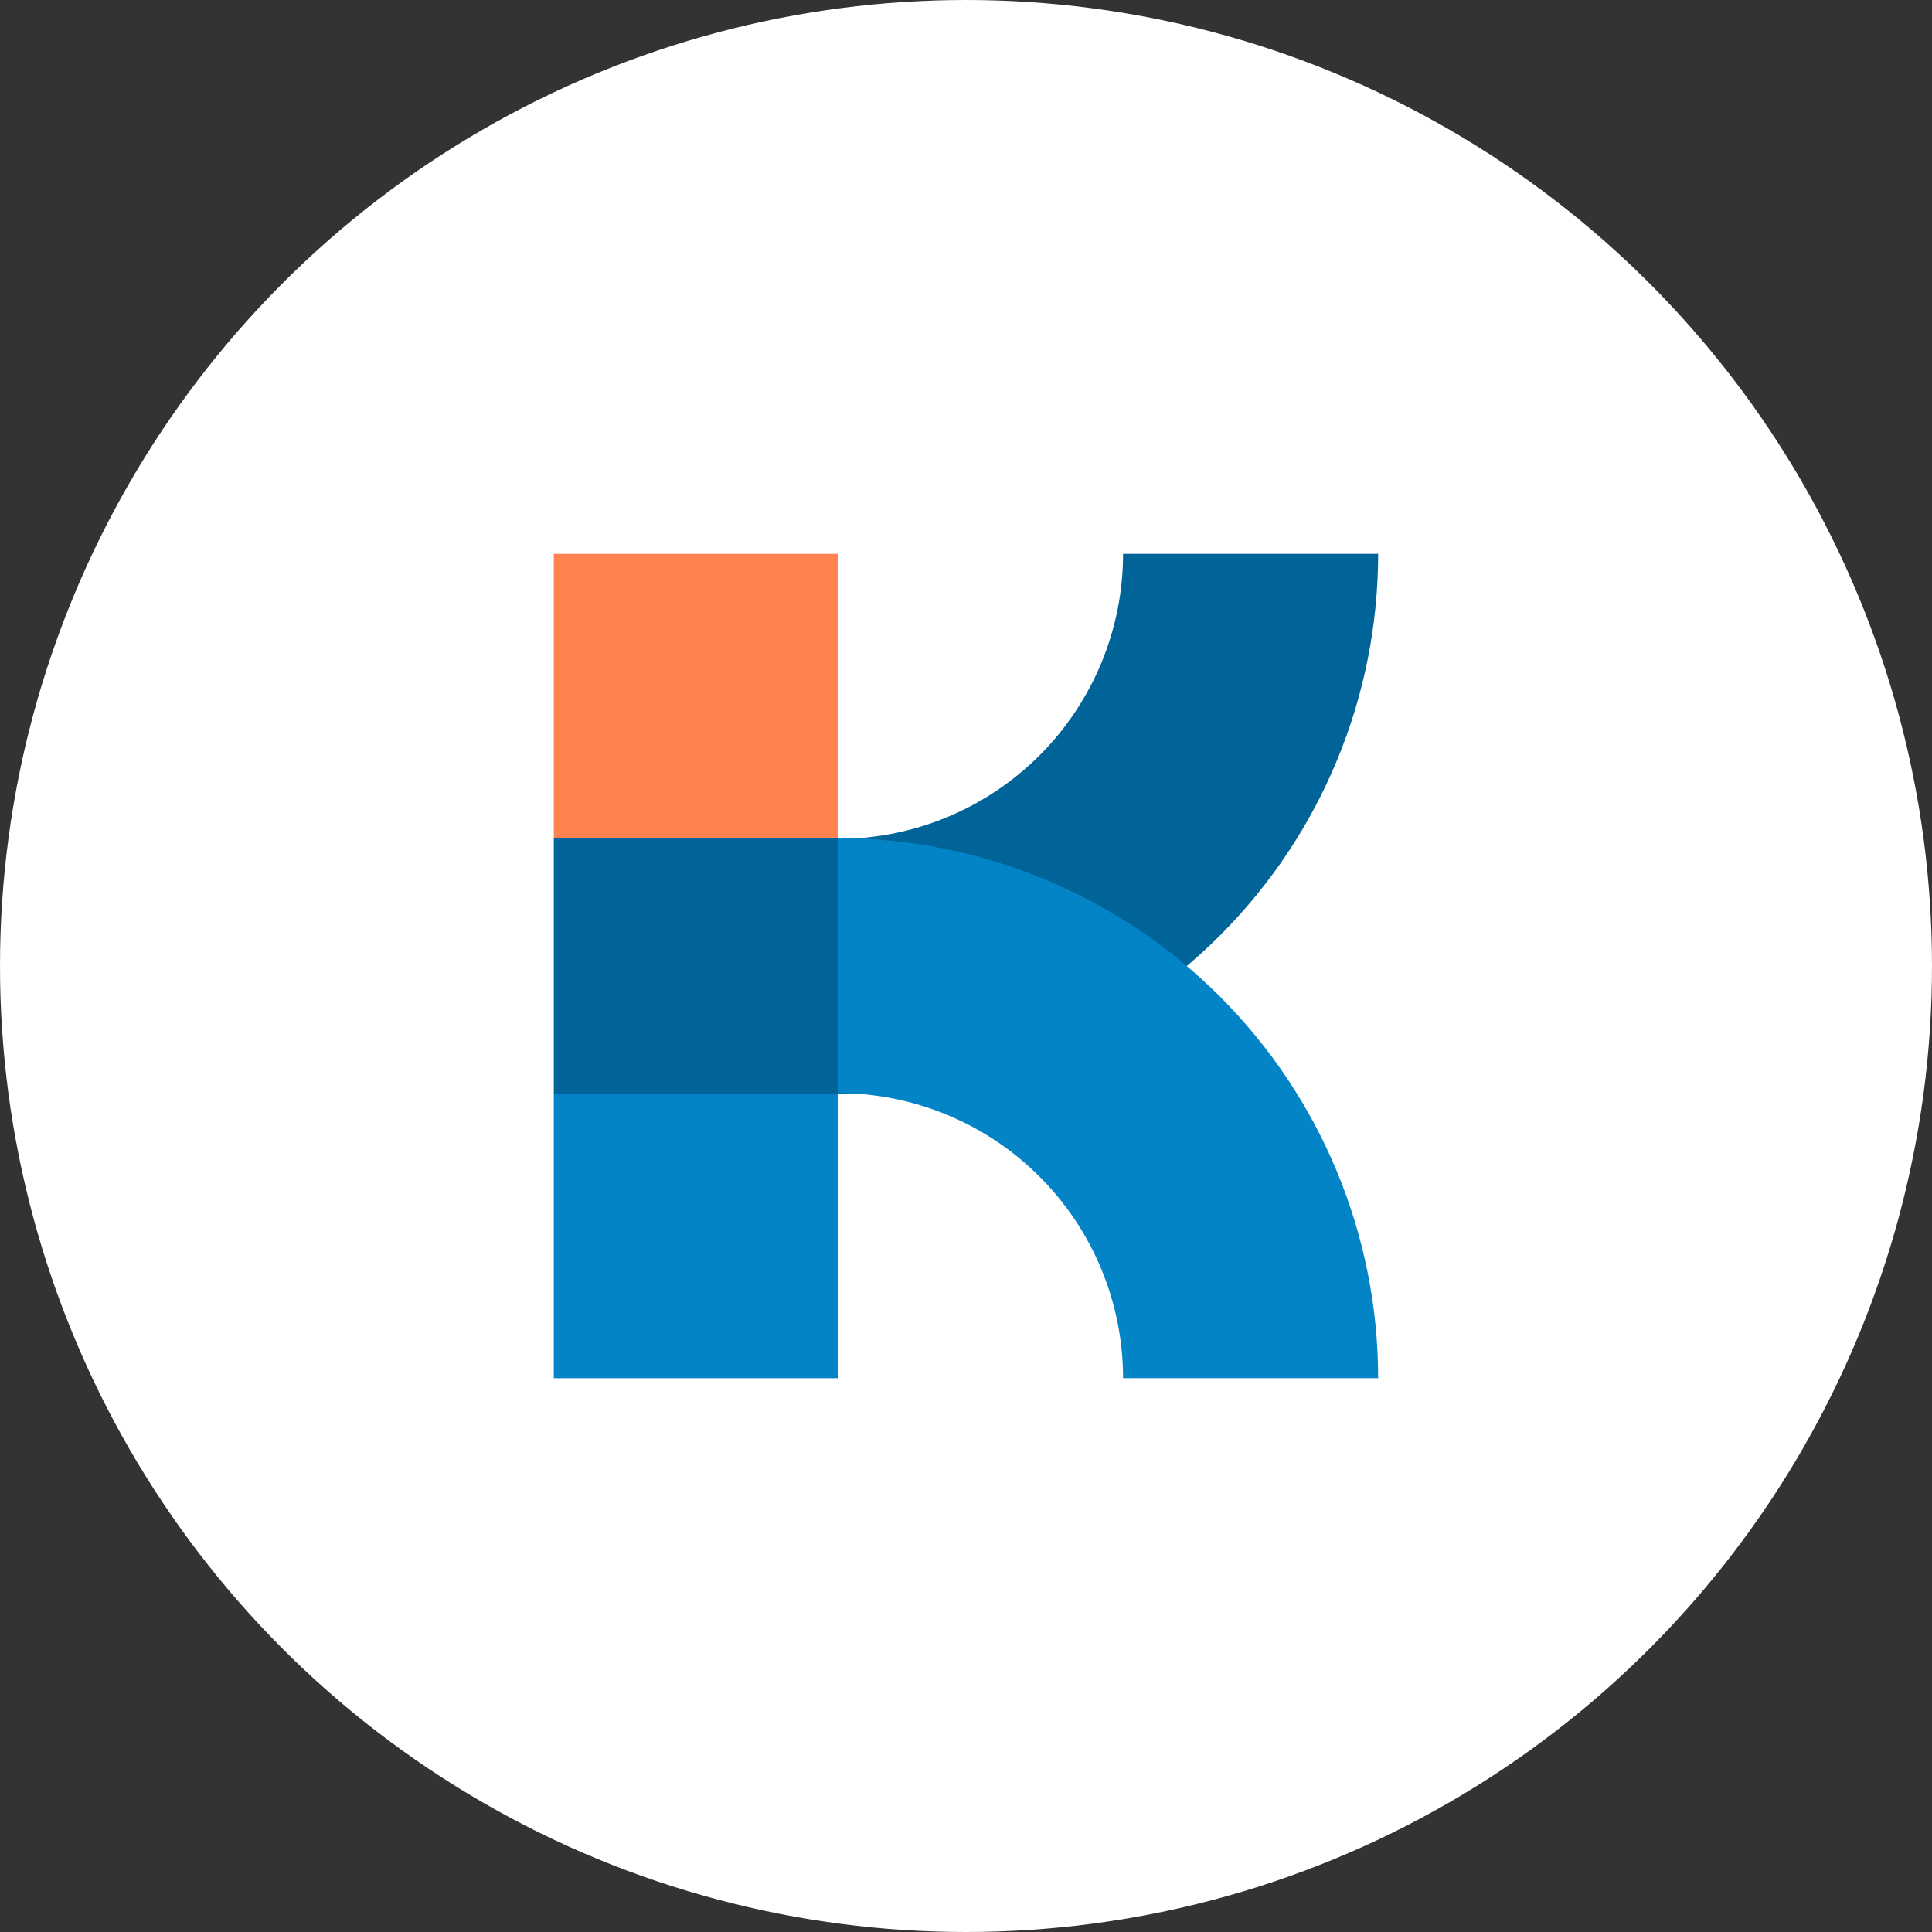
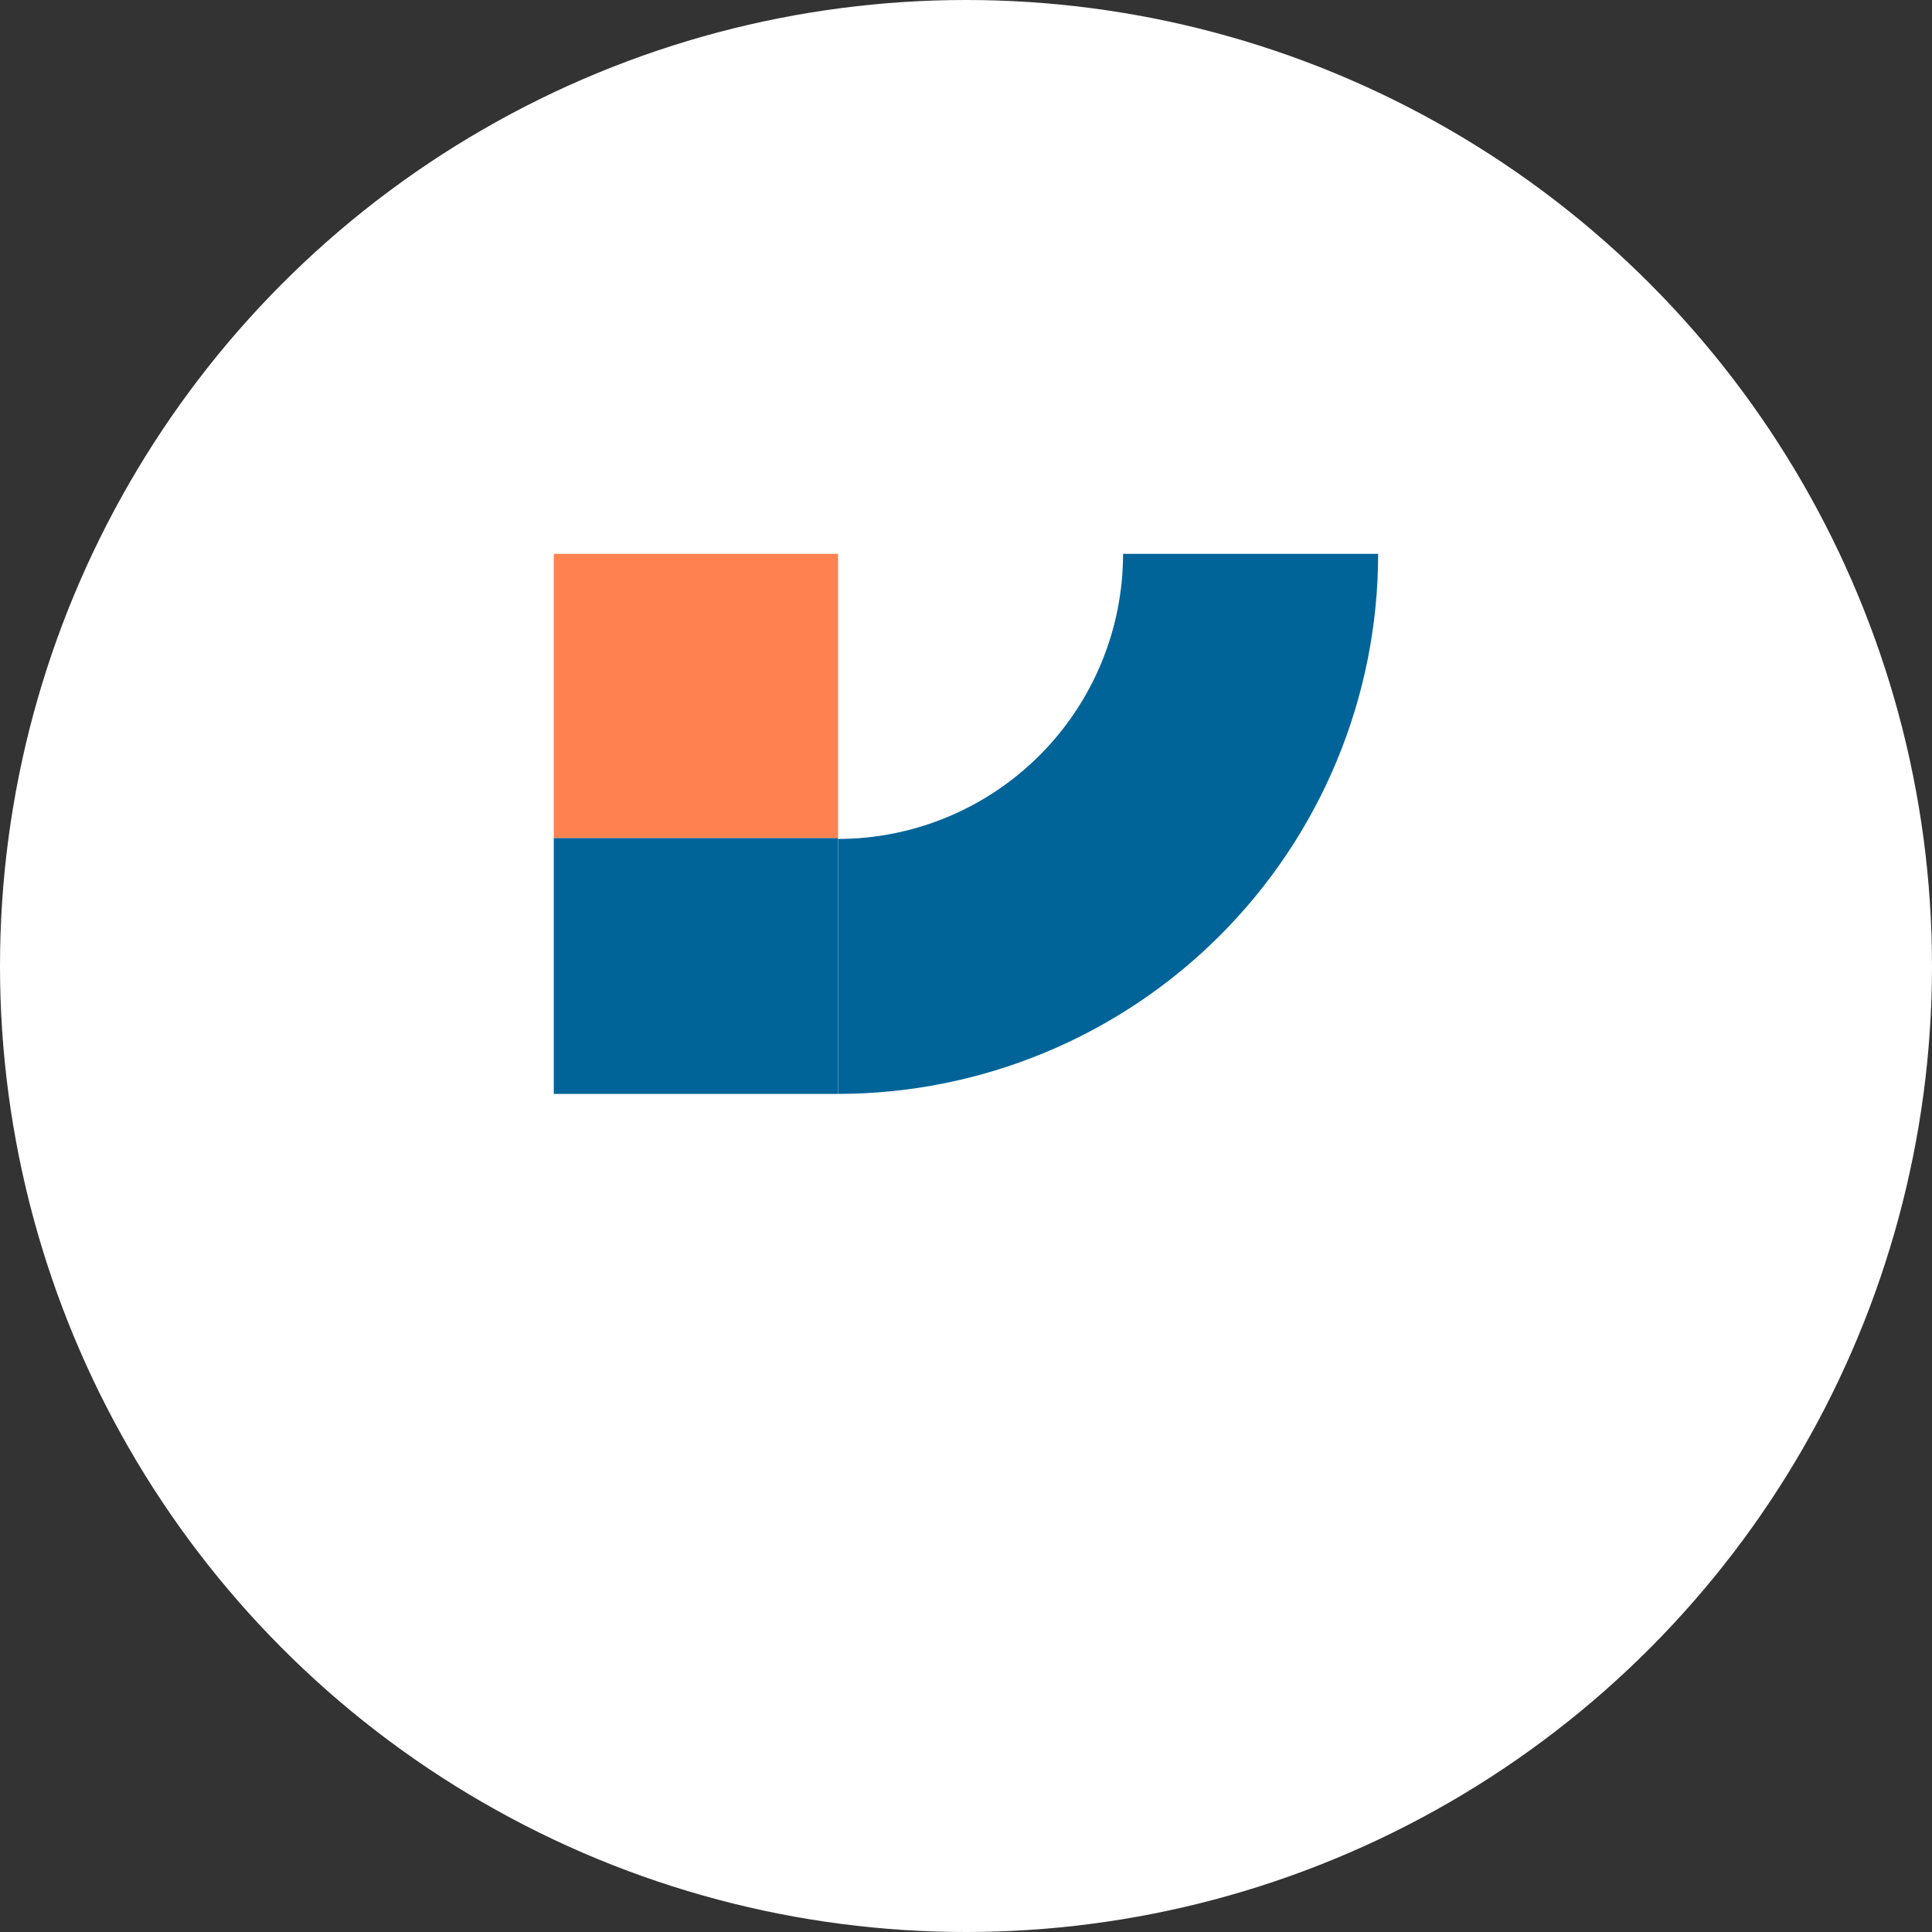
<svg xmlns="http://www.w3.org/2000/svg" width="100" height="100" viewBox="0 0 100 100" fill="none">
  <rect x="0" y="0" width="100" height="100" fill="#333333" stroke="none" />
  <g id="Group 31911">
    <circle id="Ellipse 27" cx="50" cy="50" r="50" fill="white" />
    <g id="Group 31910">
      <path id="Vector" d="M43.379 56.621V43.424C47.292 43.42 51.043 41.863 53.809 39.096C56.574 36.33 58.129 32.579 58.13 28.668L71.333 28.668C71.329 36.078 68.382 43.184 63.141 48.425C57.9 53.666 50.792 56.614 43.379 56.621Z" fill="#006498" />
-       <path id="Vector_2" d="M43.379 43.38V56.577C47.292 56.582 51.043 58.138 53.809 60.905C56.574 63.672 58.128 67.423 58.13 71.334H71.333C71.329 63.923 68.382 56.818 63.141 51.577C57.9 46.336 50.792 43.388 43.379 43.38Z" fill="#0284C7" />
-       <path id="Vector_3" d="M43.377 71.335V56.622H28.664L28.664 71.335H43.377Z" fill="#0284C7" />
      <path id="Vector_4" d="M43.377 28.667V43.38H28.664L28.664 28.667L43.377 28.667Z" fill="#FF8250" />
-       <path id="Vector_5" d="M43.377 56.621V43.38H28.664L28.664 56.621H43.377Z" fill="#006498" />
+       <path id="Vector_5" d="M43.377 56.621V43.38H28.664L28.664 56.621H43.377" fill="#006498" />
    </g>
  </g>
</svg>